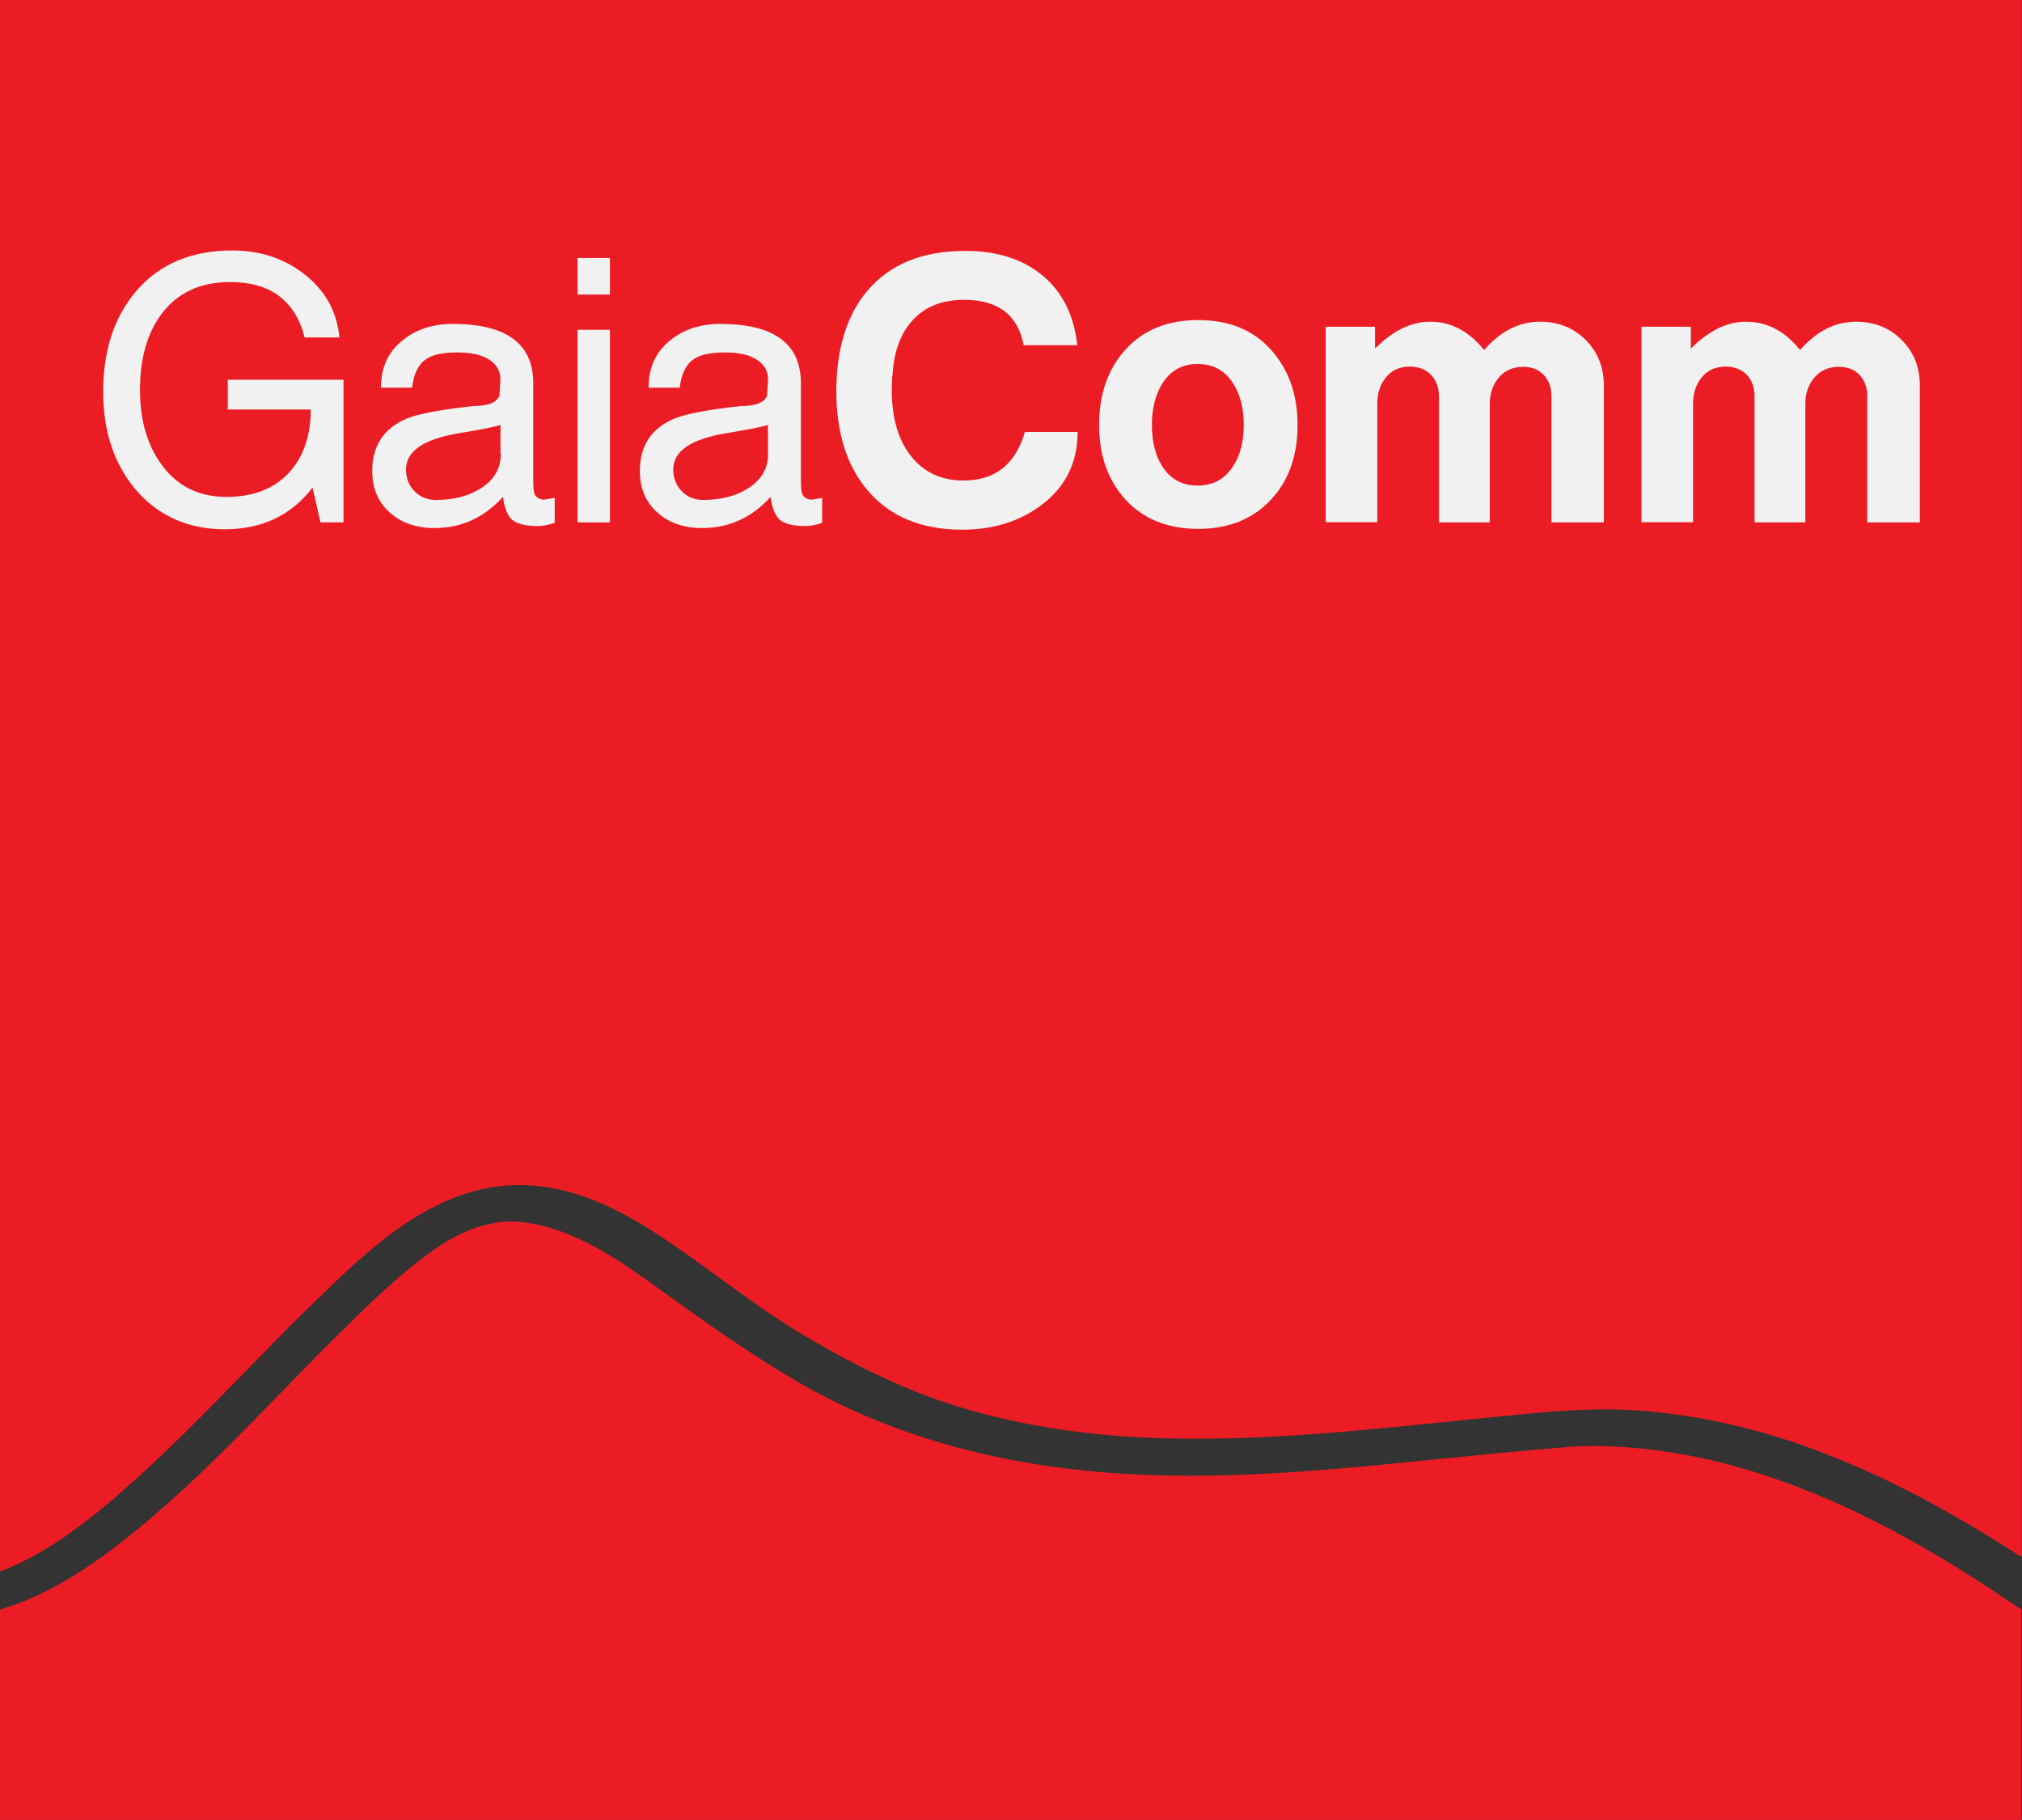
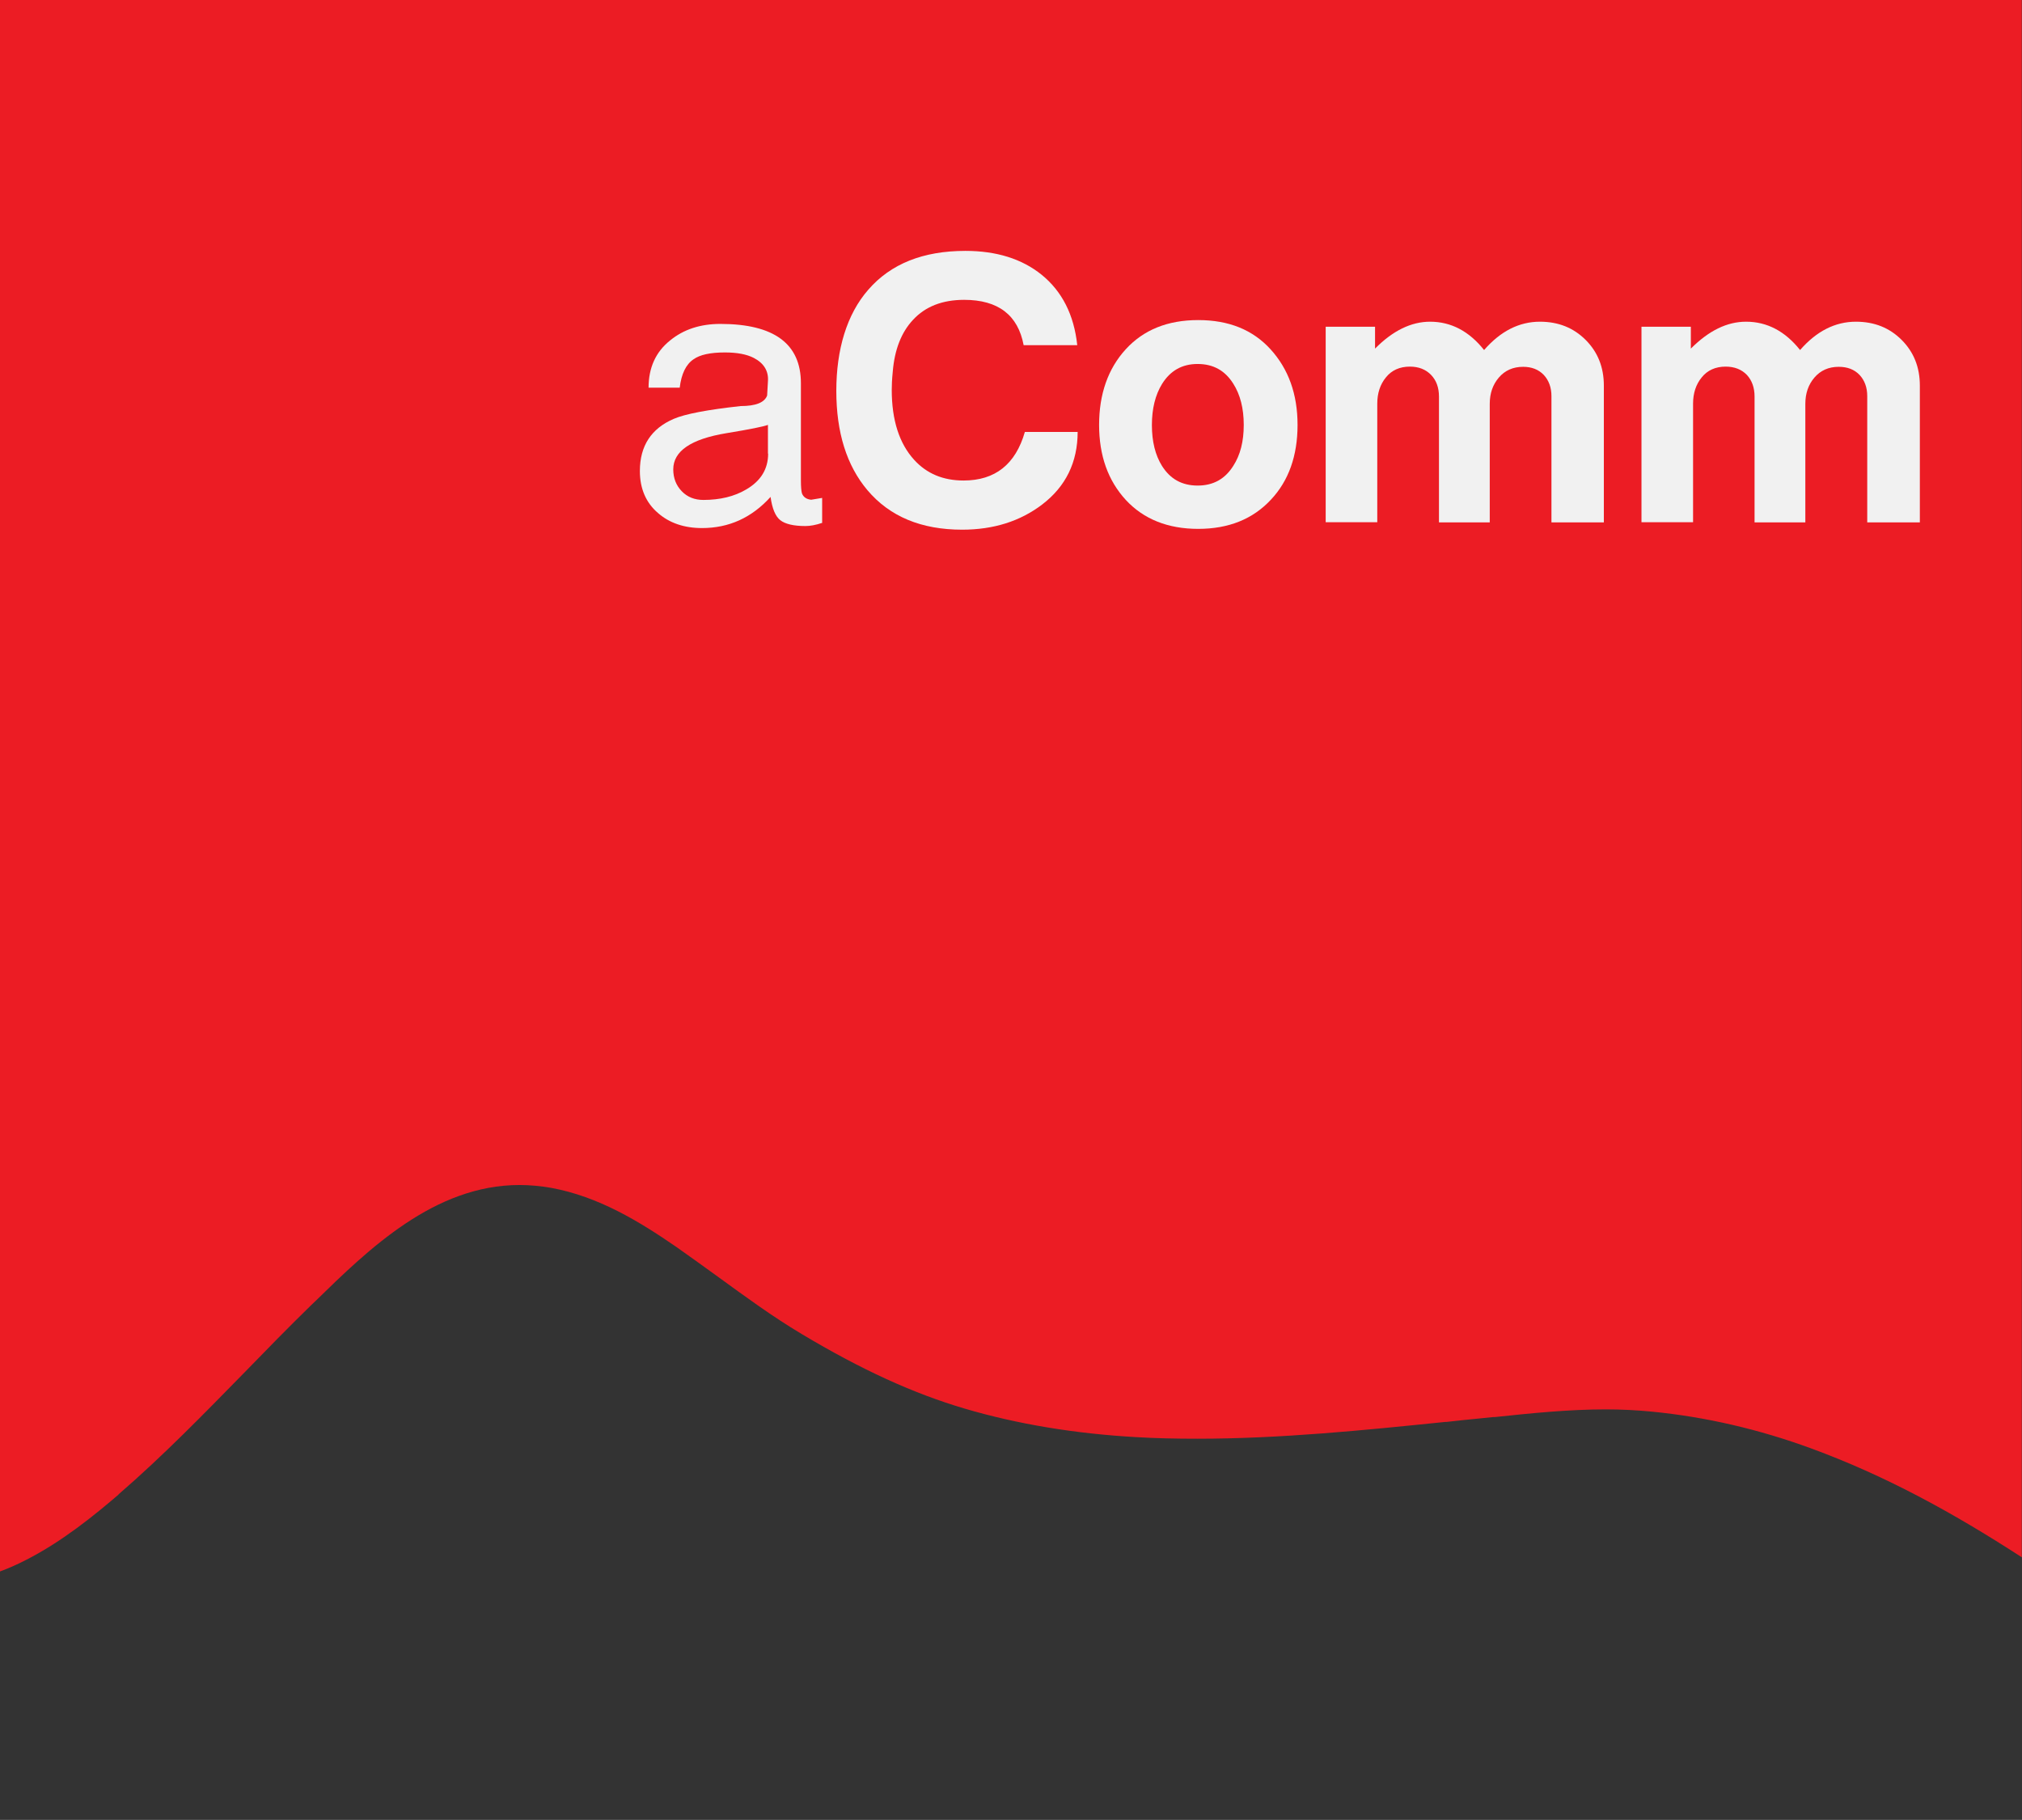
<svg xmlns="http://www.w3.org/2000/svg" id="Layer_1" data-name="Layer 1" viewBox="0 0 99.95 89.95">
  <rect x="0" y="0" width="99.95" height="89.95" fill="#333333" stroke="none" />
  <defs>
    <style>
      .cls-1 {
        fill: #ec1c24;
      }

      .cls-1, .cls-2 {
        stroke-width: 0px;
      }

      .cls-2 {
        fill: #f1f1f1;
      }
    </style>
  </defs>
  <path class="cls-1" d="M5.86,73.86c2.2-1.9,4.24-4,6.22-6.02,1.07-1.1,2.18-2.24,3.31-3.34l.21-.2c2.61-2.55,5.87-5.73,10.08-5.73.51,0,1.04.05,1.56.14,2.35.43,4.36,1.66,6.19,2.92.7.49,1.4,1,2.08,1.49h0c1.32.96,2.67,1.95,4.11,2.81,2.96,1.77,5.52,2.94,8.06,3.69,2.61.77,5.46,1.24,8.46,1.41.98.06,2.01.08,3.06.08,4.09,0,8.24-.42,12.24-.83h.06c.57-.07,1.14-.12,1.72-.18.19-.02.39-.04.58-.06h.09c1.79-.19,3.65-.38,5.48-.38.8,0,1.54.04,2.27.11,2.68.26,5.33.88,7.89,1.82,3.65,1.34,6.97,3.15,10.41,5.38V0H0v77.67c.41-.15.84-.34,1.27-.56,1.81-.92,3.4-2.22,4.59-3.24" />
-   <path class="cls-1" d="M81.46,71.63c-1.01-.11-1.86-.16-2.65-.16-.41,0-.8.01-1.18.04-1.16.09-2.39.2-3.86.34-.72.07-1.45.15-2.17.22h-.1c-4.14.43-8.43.87-12.67.87-.79,0-1.56-.02-2.31-.05-6.54-.26-12.28-1.8-17.07-4.58-2.29-1.34-4.38-2.81-6.5-4.34l-.28-.2c-1.62-1.17-3.47-2.5-5.54-3.1-1-.29-1.91-.37-2.67-.23-1.04.19-2.03.63-3.03,1.34-1.71,1.21-3.25,2.74-4.61,4.08-.97.95-1.93,1.94-2.86,2.9-2.21,2.27-4.49,4.62-7.02,6.71-2.02,1.66-4.35,3.34-6.97,4.09v10.39h99.95v-10.39c-3.43-2.35-7.11-4.57-11.15-6.1-2.57-.97-4.97-1.57-7.34-1.83" />
-   <path class="cls-2" d="M16.99,25.82h-1.15l-.39-1.72c-1.06,1.38-2.51,2.06-4.34,2.06s-3.35-.68-4.47-2.04c-1.03-1.27-1.54-2.85-1.54-4.75,0-2.04.54-3.7,1.63-4.98,1.15-1.34,2.73-2.01,4.75-2.01,1.36,0,2.53.38,3.51,1.13,1.06.8,1.66,1.86,1.79,3.17h-1.72c-.47-1.83-1.7-2.74-3.69-2.74-1.48,0-2.62.54-3.41,1.61-.69.94-1.04,2.18-1.04,3.72,0,1.46.34,2.67,1.02,3.63.78,1.11,1.86,1.66,3.26,1.66,1.3,0,2.32-.39,3.06-1.17.73-.78,1.1-1.83,1.1-3.15h-4.1v-1.47h5.72v7.04Z" />
-   <path class="cls-2" d="M24.74,22.42v-1.42c-.2.08-.88.22-2.04.41-1.76.29-2.63.89-2.63,1.79,0,.43.14.79.42,1.08.28.29.64.43,1.07.43.82,0,1.53-.17,2.12-.52.72-.42,1.08-1.01,1.08-1.77M27.42,25.84c-.32.11-.6.16-.84.16-.59,0-1-.1-1.24-.29-.24-.19-.4-.57-.48-1.15-.93,1.03-2.06,1.54-3.39,1.54-.89,0-1.61-.25-2.17-.74-.6-.51-.9-1.21-.9-2.08,0-1.24.56-2.1,1.68-2.58.56-.24,1.66-.45,3.3-.63.74,0,1.18-.17,1.31-.52l.04-.7c.04-.51-.2-.9-.7-1.16-.35-.18-.82-.27-1.43-.27-.71,0-1.23.11-1.55.34-.37.25-.6.72-.68,1.4h-1.54c0-.98.35-1.76,1.06-2.33.67-.55,1.5-.82,2.49-.82,2.65,0,3.98.98,3.98,2.93v4.81c0,.31.02.52.05.63.07.19.23.3.47.32l.54-.09v1.22Z" />
-   <path class="cls-2" d="M30.15,25.82h-1.6v-9.52h1.6v9.52ZM30.15,14.56h-1.6v-1.81h1.6v1.81Z" />
  <path class="cls-2" d="M37.96,22.42v-1.42c-.2.08-.89.22-2.05.41-1.76.29-2.63.89-2.63,1.79,0,.43.14.79.42,1.08.28.29.64.43,1.07.43.82,0,1.53-.17,2.12-.52.72-.42,1.08-1.01,1.08-1.77M40.65,25.84c-.32.11-.6.16-.84.16-.58,0-1-.1-1.24-.29-.24-.19-.4-.57-.48-1.15-.93,1.03-2.06,1.54-3.39,1.54-.88,0-1.61-.25-2.17-.74-.6-.51-.9-1.21-.9-2.08,0-1.24.56-2.1,1.68-2.58.56-.24,1.66-.45,3.3-.63.74,0,1.18-.17,1.31-.52l.04-.7c.04-.51-.2-.9-.7-1.16-.35-.18-.82-.27-1.43-.27-.71,0-1.23.11-1.55.34-.37.25-.6.72-.68,1.4h-1.54c0-.98.35-1.76,1.06-2.33.67-.55,1.5-.82,2.49-.82,2.65,0,3.98.98,3.98,2.93v4.81c0,.31.02.52.05.63.07.19.23.3.46.32l.54-.09v1.22Z" />
  <path class="cls-2" d="M53.27,21.34c0,1.51-.59,2.71-1.76,3.6-1.08.82-2.39,1.24-3.95,1.24-2.02,0-3.58-.65-4.68-1.95-1.03-1.22-1.54-2.86-1.54-4.91s.52-3.79,1.58-5c1.11-1.28,2.71-1.92,4.8-1.92,1.53,0,2.79.39,3.77,1.18,1.01.82,1.6,1.98,1.76,3.48h-2.65c-.28-1.49-1.26-2.24-2.94-2.24-1.08,0-1.92.33-2.53.99-.57.61-.91,1.46-1,2.56-.04.39-.05.69-.05.9,0,1.49.37,2.65,1.11,3.46.62.68,1.43,1.02,2.44,1.02,1.56,0,2.57-.8,3.03-2.4h2.62Z" />
  <path class="cls-2" d="M61.48,21c0-.81-.17-1.49-.52-2.04-.41-.65-.99-.97-1.76-.97s-1.35.33-1.76.99c-.33.54-.5,1.21-.5,2.03s.17,1.49.5,2.02c.41.65.99.97,1.76.97s1.35-.32,1.76-.97c.35-.54.52-1.21.52-2.02M64.14,21c0,1.53-.44,2.76-1.31,3.69-.9.97-2.1,1.45-3.6,1.45s-2.7-.48-3.58-1.43c-.88-.96-1.32-2.19-1.32-3.71s.44-2.78,1.32-3.74c.88-.96,2.07-1.44,3.58-1.44s2.7.48,3.58,1.45c.88.97,1.33,2.21,1.33,3.73Z" />
  <path class="cls-2" d="M79.27,25.82h-2.58v-6.24c0-.43-.13-.78-.38-1.05-.26-.27-.6-.4-1.02-.4-.5,0-.9.18-1.2.53-.3.35-.45.78-.45,1.3v5.86h-2.51v-6.22c0-.44-.13-.8-.39-1.07-.26-.27-.61-.41-1.05-.41-.5,0-.9.18-1.18.53-.29.35-.43.79-.43,1.3v5.86h-2.55v-9.66h2.44v1.08c.88-.89,1.79-1.33,2.72-1.33,1.04,0,1.93.47,2.67,1.4.81-.93,1.73-1.4,2.76-1.4.91,0,1.66.3,2.26.9.6.6.9,1.35.9,2.26v6.76Z" />
  <path class="cls-2" d="M94.88,25.82h-2.58v-6.24c0-.43-.13-.78-.38-1.05-.26-.27-.6-.4-1.03-.4-.5,0-.9.18-1.2.53-.3.35-.45.78-.45,1.3v5.86h-2.51v-6.22c0-.44-.13-.8-.38-1.07-.26-.27-.61-.41-1.05-.41-.5,0-.9.18-1.18.53-.29.35-.43.79-.43,1.3v5.86h-2.55v-9.66h2.44v1.08c.89-.89,1.79-1.33,2.73-1.33,1.04,0,1.93.47,2.67,1.4.81-.93,1.73-1.4,2.76-1.4.91,0,1.66.3,2.26.9.6.6.9,1.35.9,2.26v6.76Z" />
</svg>